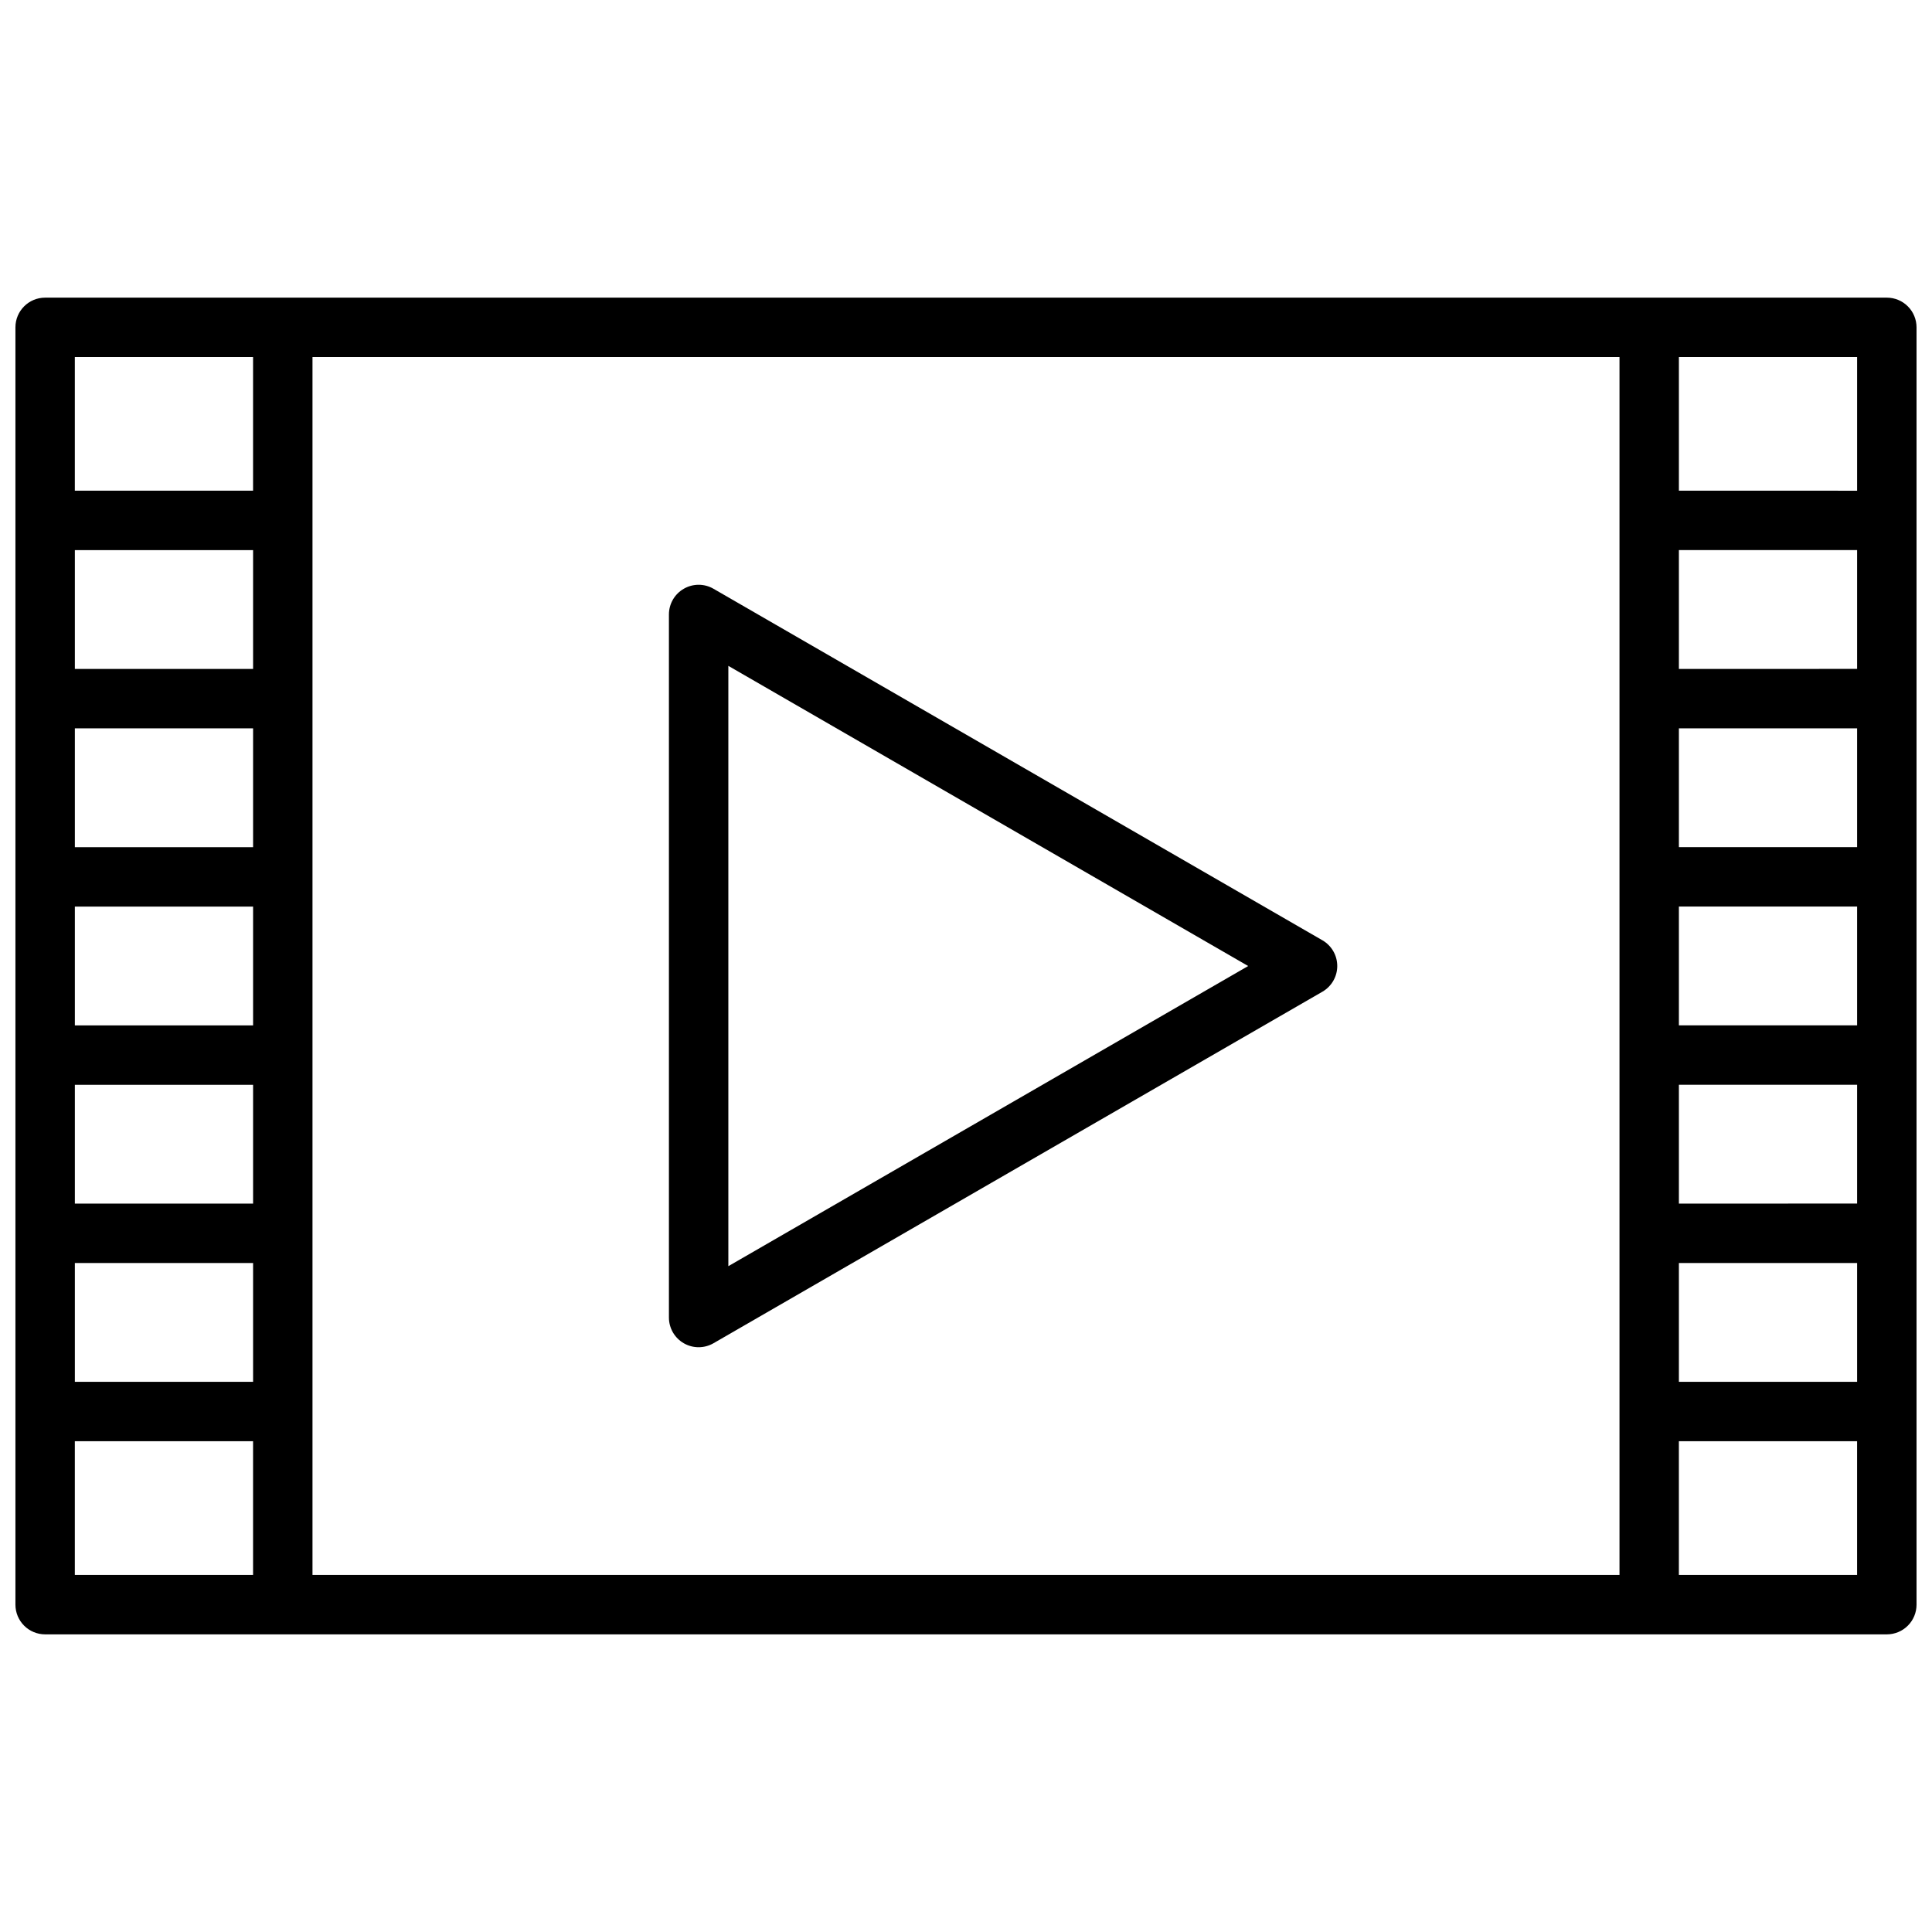
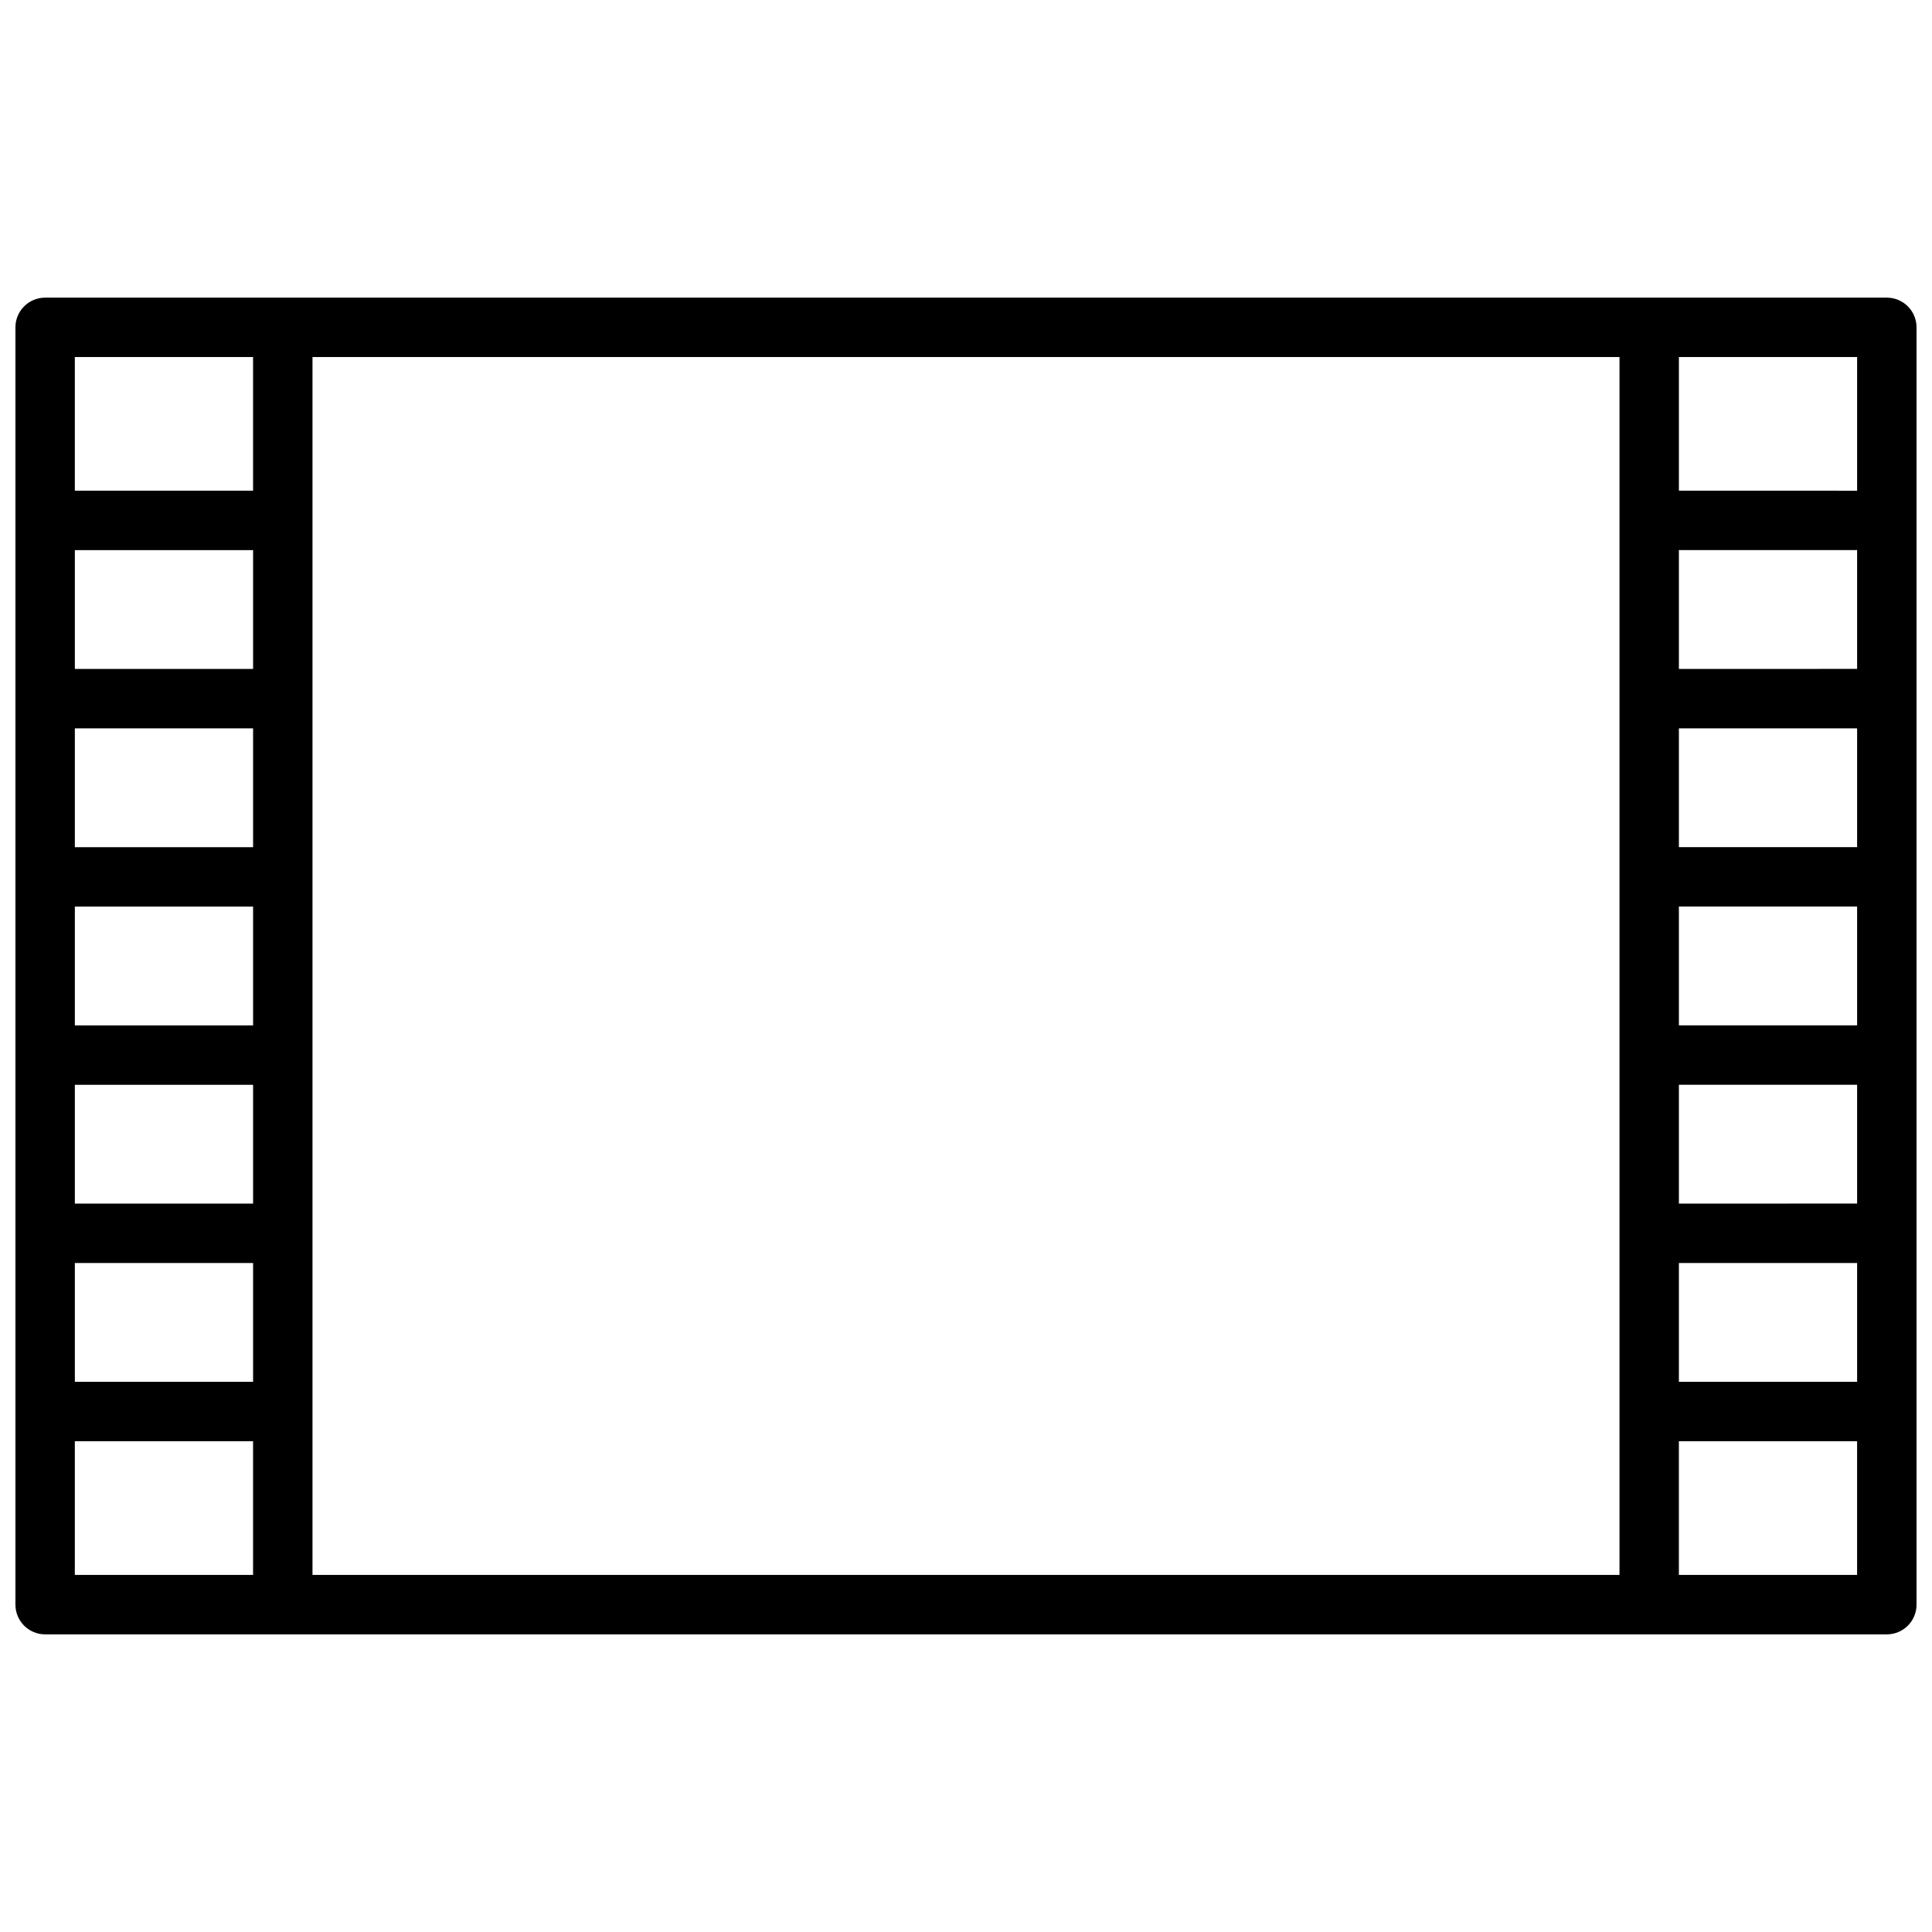
<svg xmlns="http://www.w3.org/2000/svg" width="800px" height="800px" version="1.1" viewBox="144 144 512 512">
  <defs>
    <clipPath id="a">
      <path d="m148.09 222h503.81v356h-503.81z" />
    </clipPath>
  </defs>
  <g clip-path="url(#a)">
    <path d="m644.03 222.88h-488.07c-4.348 0-7.871 3.523-7.871 7.871v338.5c0 2.09 0.828 4.09 2.305 5.566 1.477 1.477 3.481 2.305 5.566 2.305h488.07c2.086 0 4.09-0.828 5.566-2.305 1.477-1.477 2.305-3.477 2.305-5.566v-338.5c0-2.086-0.828-4.09-2.305-5.566-1.477-1.477-3.481-2.305-5.566-2.305zm-432.96 145.63h-47.234v-31.488h47.234zm0 15.742v31.488h-47.234v-31.488zm0 47.23v31.488l-47.234 0.004v-31.488zm0-110.21h-47.234v-31.488h47.234zm-47.234 157.44h47.234v31.488h-47.234zm62.977-240.1h346.37v322.75h-346.37zm362.11 192.86h47.23v31.488l-47.23 0.004zm0-15.742v-31.488h47.23v31.488zm0-47.23v-31.488h47.23v31.488zm0-47.23v-31.492h47.23v31.488zm0 157.44h47.23v31.488l-47.23-0.004zm47.23-204.67-47.23-0.004v-35.426h47.23zm-425.09-35.43v35.426h-47.234v-35.426zm-47.234 287.33h47.234v35.426h-47.234zm425.09 35.426v-35.426h47.23v35.426z" />
  </g>
-   <path d="m494.46 393.19-161.38-93.164c-2.434-1.406-5.434-1.406-7.867 0-2.438 1.402-3.938 4-3.941 6.809v186.33c0.004 2.812 1.504 5.406 3.941 6.812 2.434 1.402 5.434 1.402 7.867-0.004l161.38-93.164c2.43-1.41 3.926-4.004 3.926-6.809 0-2.809-1.496-5.402-3.926-6.812zm-157.44 86.359v-159.09l137.76 79.547z" />
</svg>